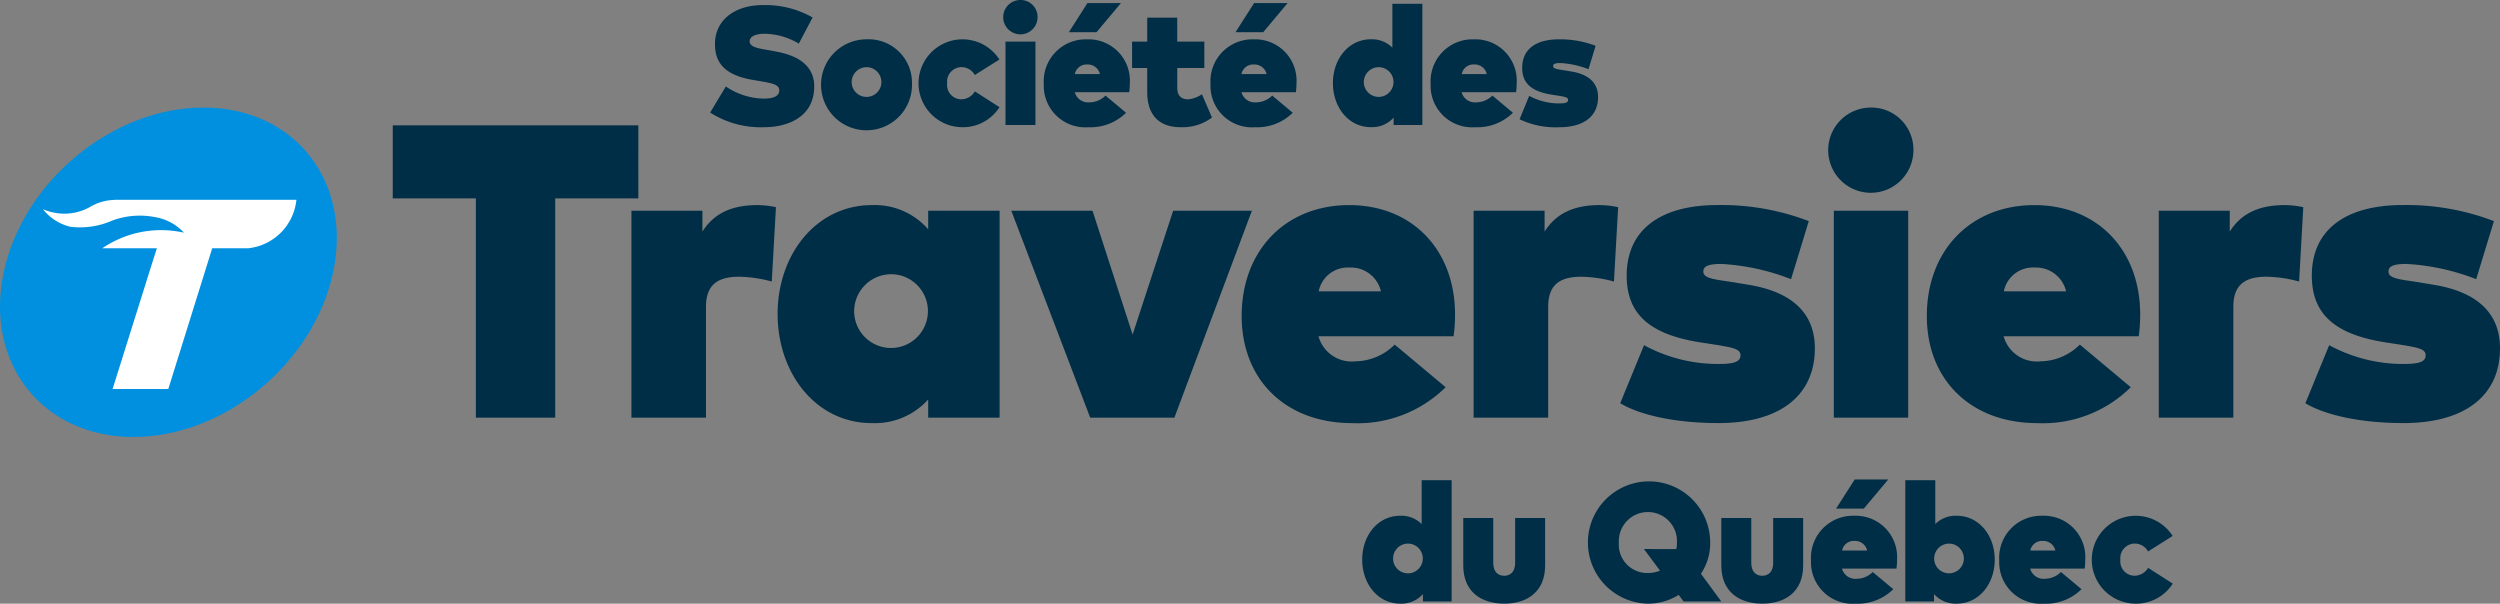
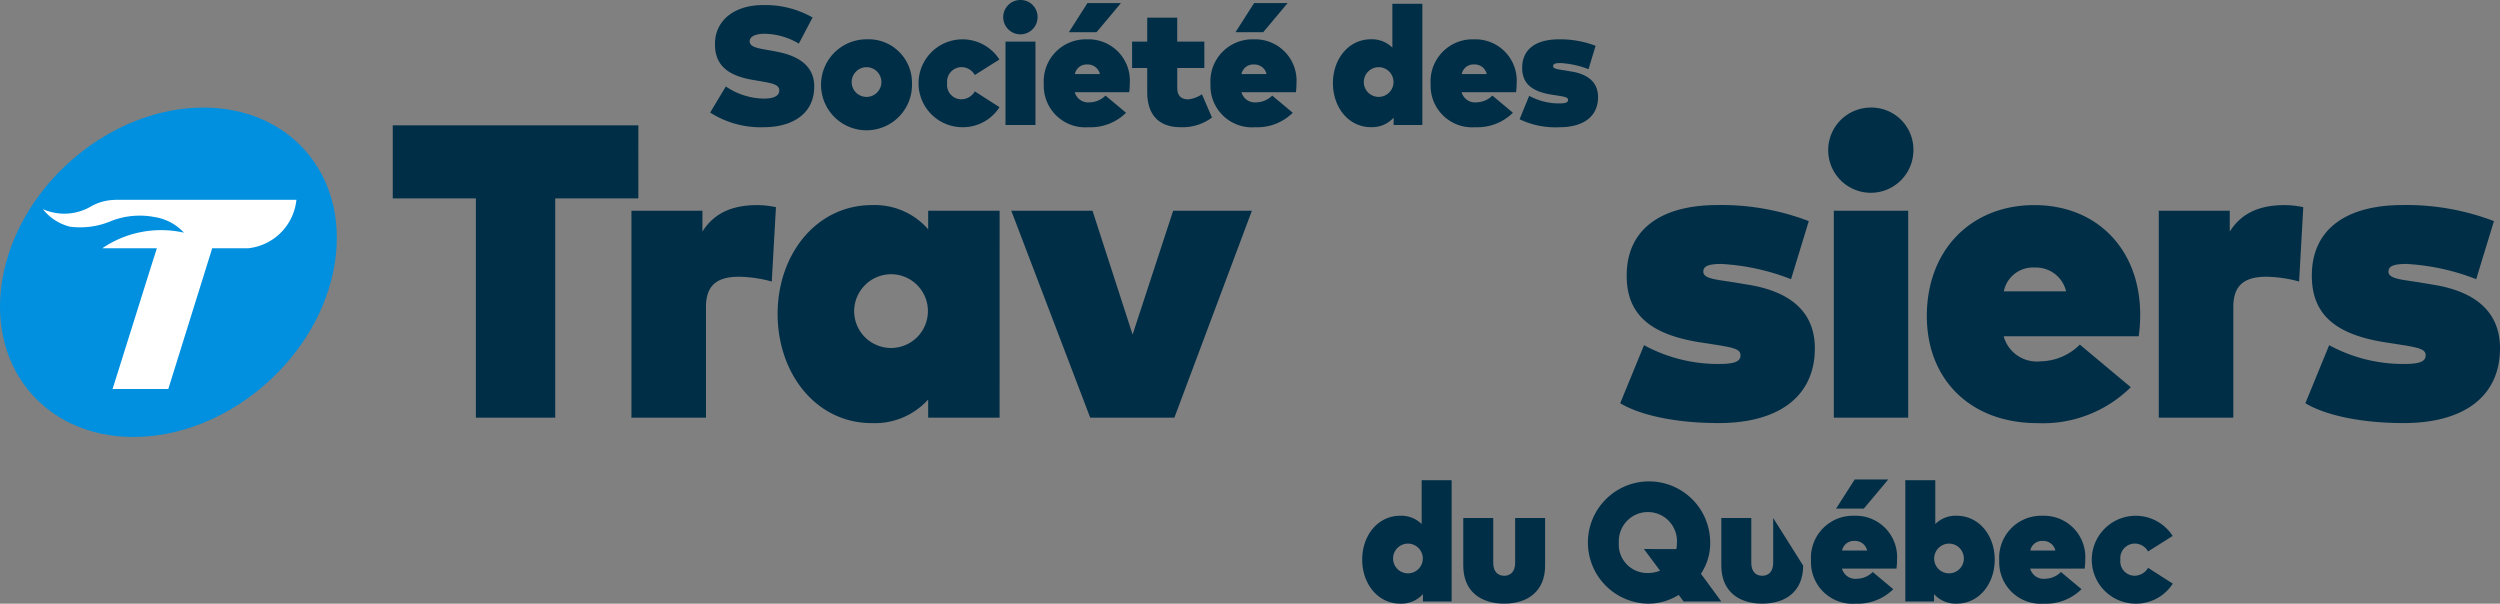
<svg xmlns="http://www.w3.org/2000/svg" width="221.922" height="53.584" viewBox="0 0 221.922 53.584">
  <rect x="0" y="0" width="221.922" height="53.584" fill="#808080" stroke="none" />
  <defs>
    <style>.a{fill:#0090df;}.b{fill:#fff;}.c{fill:#002e46;}</style>
  </defs>
  <g transform="translate(0 9.549)">
    <path class="a" d="M562.388,255.869c-1.715,8.074-9.654,14.62-17.727,14.62s-13.23-6.547-11.514-14.62,9.653-14.62,17.729-14.62,13.229,6.546,11.512,14.62" transform="translate(-532.818 -241.249)" />
    <path class="b" d="M549.658,270.31h-4.946l3.4-10.82.534-1.673H543.8a9.262,9.262,0,0,1,7.247-1.383,4.476,4.476,0,0,0-2.6-1.386,7,7,0,0,0-3.8.326,7.055,7.055,0,0,1-3.712.53,4.4,4.4,0,0,1-2.407-1.556,4.867,4.867,0,0,0,.94.3,4.654,4.654,0,0,0,3.288-.524,4.451,4.451,0,0,1,1.986-.593l.139-.009.089-.006h16.06a4.812,4.812,0,0,1-4.257,4.3l-.026,0h-3.19Z" transform="translate(-534.718 -245.329)" />
  </g>
  <g transform="translate(34.864 9.549)">
    <path class="c" d="M606.867,250.1h-7.377v19.464h-7.044V250.1h-7.378V243.61h21.8Z" transform="translate(-585.067 -242.035)" />
    <path class="c" d="M629.648,254.408l-.371,6.6a11.608,11.608,0,0,0-2.892-.426c-1.835,0-2.947.649-2.947,2.669v9.844H616.82V254.723h6.3v1.854c1.02-1.631,2.632-2.354,4.875-2.354A8.215,8.215,0,0,1,629.648,254.408Z" transform="translate(-595.632 -245.566)" />
    <path class="c" d="M655.972,273.094h-6.34v-1.613a6.384,6.384,0,0,1-5.005,2.095c-4.913,0-8.36-4.357-8.36-9.695,0-5.3,3.448-9.658,8.379-9.658a6.281,6.281,0,0,1,4.987,2.15v-1.65h6.34Zm-12.9-9.195a3.274,3.274,0,1,0,3.262-3.54A3.294,3.294,0,0,0,643.07,263.9Z" transform="translate(-602.103 -245.566)" />
    <path class="c" d="M681.831,273.343h-7.47l-7.007-18.37h7.21l3.559,10.992,3.6-10.992h6.988Z" transform="translate(-612.447 -245.815)" />
-     <path class="c" d="M716.94,263.9a14.112,14.112,0,0,1-.129,1.965H704.817a3.061,3.061,0,0,0,3.3,2.225,5.027,5.027,0,0,0,3.466-1.483l4.523,3.782a11.091,11.091,0,0,1-8.3,3.188c-5.876,0-9.806-3.819-9.806-9.51,0-5.821,3.893-9.843,9.547-9.843C713.1,254.223,716.922,258.153,716.94,263.9Zm-12.1-2.02h5.524a2.739,2.739,0,0,0-2.781-2.113A2.633,2.633,0,0,0,704.836,261.879Z" transform="translate(-622.642 -245.566)" />
-     <path class="c" d="M741.688,254.408l-.371,6.6a11.605,11.605,0,0,0-2.892-.426c-1.835,0-2.947.649-2.947,2.669v9.844H728.86V254.723h6.3v1.854c1.02-1.631,2.633-2.354,4.875-2.354A8.216,8.216,0,0,1,741.688,254.408Z" transform="translate(-632.912 -245.566)" />
    <path class="c" d="M763.526,260.8a19.916,19.916,0,0,0-6.192-1.353c-1.279,0-1.594.26-1.594.686,0,.667,1.26.7,2.929.982l1.112.185c3.911.649,5.858,2.577,5.858,5.635,0,4.245-3.17,6.637-8.546,6.637-3.652,0-6.878-.649-8.731-1.761l2.113-5.153a13.742,13.742,0,0,0,6.655,1.668c1.446,0,1.91-.241,1.91-.779,0-.593-.76-.7-2.8-1.02l-.723-.111c-4.542-.7-6.581-2.522-6.581-5.932,0-4.042,2.947-6.266,8.082-6.266a21.724,21.724,0,0,1,8.083,1.427Z" transform="translate(-639.401 -245.566)" />
    <path class="c" d="M783.594,245.03a3.782,3.782,0,1,1-3.781-3.781A3.728,3.728,0,0,1,783.594,245.03Zm-.464,23.747h-6.6v-18.37h6.6Z" transform="translate(-648.607 -241.249)" />
    <path class="c" d="M808.089,263.9a14.08,14.08,0,0,1-.13,1.965H795.966a3.062,3.062,0,0,0,3.3,2.225,5.027,5.027,0,0,0,3.466-1.483l4.523,3.782a11.092,11.092,0,0,1-8.3,3.188c-5.877,0-9.806-3.819-9.806-9.51,0-5.821,3.893-9.843,9.547-9.843C804.252,254.223,808.07,258.153,808.089,263.9Zm-12.1-2.02h5.524a2.74,2.74,0,0,0-2.781-2.113A2.634,2.634,0,0,0,795.984,261.879Z" transform="translate(-652.971 -245.566)" />
    <path class="c" d="M832.835,254.408l-.37,6.6a11.611,11.611,0,0,0-2.892-.426c-1.835,0-2.947.649-2.947,2.669v9.844h-6.618V254.723h6.3v1.854c1.02-1.631,2.632-2.354,4.876-2.354A8.214,8.214,0,0,1,832.835,254.408Z" transform="translate(-663.24 -245.566)" />
    <path class="c" d="M854.674,260.8a19.913,19.913,0,0,0-6.192-1.353c-1.279,0-1.594.26-1.594.686,0,.667,1.26.7,2.929.982l1.112.185c3.911.649,5.858,2.577,5.858,5.635,0,4.245-3.17,6.637-8.546,6.637-3.652,0-6.877-.649-8.731-1.761l2.113-5.153a13.744,13.744,0,0,0,6.655,1.668c1.445,0,1.909-.241,1.909-.779,0-.593-.76-.7-2.8-1.02l-.723-.111c-4.542-.7-6.581-2.522-6.581-5.932,0-4.042,2.948-6.266,8.083-6.266a21.723,21.723,0,0,1,8.082,1.427Z" transform="translate(-669.729 -245.566)" />
  </g>
  <g transform="translate(63.041)">
    <path class="c" d="M635.165,231.033a6.109,6.109,0,0,0-3.02-.874c-.762,0-1.344.209-1.344.68,0,.591,1.068.65,2.137.859l.336.068c2.159.418,3.258,1.457,3.258,3.064,0,2.645-2.234,3.624-4.461,3.624a8.317,8.317,0,0,1-4.776-1.3l1.39-2.317a6.122,6.122,0,0,0,3.423,1.077c.762,0,1.322-.21,1.322-.725,0-.546-.651-.643-1.95-.867l-.4-.067c-2.406-.411-3.408-1.45-3.356-3.3.052-2,1.734-3.341,4.245-3.341a8.472,8.472,0,0,1,4.417,1.1Z" transform="translate(-627.295 -227.162)" />
    <path class="c" d="M650.118,236.069a4.038,4.038,0,1,1-4.036-3.9A3.854,3.854,0,0,1,650.118,236.069Zm-5.351,0a1.32,1.32,0,1,0,1.315-1.427A1.328,1.328,0,0,0,644.767,236.069Z" transform="translate(-632.203 -228.679)" />
    <path class="c" d="M662.1,233.962l-2.182,1.376a1.351,1.351,0,0,0-1.2-.7,1.292,1.292,0,0,0-1.255,1.427,1.273,1.273,0,0,0,1.233,1.428,1.411,1.411,0,0,0,1.225-.7l2.19,1.4a3.855,3.855,0,0,1-3.333,1.778,3.9,3.9,0,1,1,3.326-6.009Z" transform="translate(-636.427 -228.679)" />
    <path class="c" d="M669.329,228.463a1.524,1.524,0,1,1-1.525-1.525A1.5,1.5,0,0,1,669.329,228.463Zm-.187,9.573h-2.66V230.63h2.66Z" transform="translate(-640.267 -226.938)" />
    <path class="c" d="M679.313,234.463a5.654,5.654,0,0,1-.053.793h-4.835a1.235,1.235,0,0,0,1.33.9,2.025,2.025,0,0,0,1.4-.6l1.823,1.525a4.472,4.472,0,0,1-3.348,1.285,3.684,3.684,0,0,1-3.952-3.833,3.727,3.727,0,0,1,3.848-3.968A3.667,3.667,0,0,1,679.313,234.463Zm-5.41-4.535,1.651-2.586h2.974l-2.167,2.586Zm.53,3.721h2.227a1.1,1.1,0,0,0-1.121-.852A1.062,1.062,0,0,0,674.432,233.649Z" transform="translate(-642.062 -227.072)" />
    <path class="c" d="M689.839,233.759h-2.406v1.734c0,.8.418,1.046.994,1.046a2.707,2.707,0,0,0,1.2-.448l.89,2.063a4.37,4.37,0,0,1-2.781.859c-2.107,0-2.967-1.292-2.967-3.109v-2.145h-1.344v-2.347h1.344V229.29h2.662v2.123h2.406Z" transform="translate(-645.972 -227.721)" />
    <path class="c" d="M701.485,234.463a5.656,5.656,0,0,1-.052.793H696.6a1.234,1.234,0,0,0,1.33.9,2.026,2.026,0,0,0,1.4-.6l1.824,1.525a4.473,4.473,0,0,1-3.348,1.285,3.684,3.684,0,0,1-3.954-3.833,3.729,3.729,0,0,1,3.85-3.968A3.667,3.667,0,0,1,701.485,234.463Zm-5.411-4.535,1.652-2.586H700.7l-2.167,2.586Zm.53,3.721h2.227a1.1,1.1,0,0,0-1.121-.852A1.062,1.062,0,0,0,696.6,233.649Z" transform="translate(-649.439 -227.072)" />
    <path class="c" d="M715.42,231.335v-3.893h2.66V238.2h-2.548v-.65a2.577,2.577,0,0,1-2.018.844c-1.98,0-3.371-1.756-3.371-3.908s1.391-3.893,3.378-3.893A2.565,2.565,0,0,1,715.42,231.335Zm-2.533,3.161a1.319,1.319,0,1,0,1.314-1.427A1.327,1.327,0,0,0,712.887,234.5Z" transform="translate(-654.861 -227.106)" />
    <path class="c" d="M730.777,236.069a5.643,5.643,0,0,1-.053.793h-4.835a1.234,1.234,0,0,0,1.331.9,2.023,2.023,0,0,0,1.4-.6l1.824,1.525a4.473,4.473,0,0,1-3.348,1.285,3.684,3.684,0,0,1-3.954-3.833,3.728,3.728,0,0,1,3.849-3.968A3.667,3.667,0,0,1,730.777,236.069Zm-4.88-.814h2.227A1.1,1.1,0,0,0,727,234.4,1.061,1.061,0,0,0,725.9,235.255Z" transform="translate(-659.186 -228.679)" />
    <path class="c" d="M741.094,234.821a8.049,8.049,0,0,0-2.5-.545c-.515,0-.642.1-.642.276,0,.269.508.284,1.181.4l.448.075c1.577.262,2.361,1.039,2.361,2.271,0,1.712-1.278,2.676-3.445,2.676a7.362,7.362,0,0,1-3.52-.709l.852-2.079a5.54,5.54,0,0,0,2.682.673c.583,0,.77-.1.77-.314,0-.24-.307-.284-1.128-.412l-.291-.045c-1.832-.284-2.654-1.017-2.654-2.391,0-1.629,1.188-2.526,3.259-2.526a8.749,8.749,0,0,1,3.258.575Z" transform="translate(-663.126 -228.679)" />
  </g>
  <g transform="translate(120.922 42.561)">
    <path class="c" d="M719.315,294.716v-3.893h2.66v10.762h-2.548v-.651a2.572,2.572,0,0,1-2.018.845c-1.98,0-3.371-1.756-3.371-3.908s1.391-3.894,3.378-3.894A2.562,2.562,0,0,1,719.315,294.716Zm-2.534,3.161a1.32,1.32,0,1,0,1.315-1.427A1.328,1.328,0,0,0,716.781,297.877Z" transform="translate(-714.038 -290.756)" />
    <path class="c" d="M734.746,300.074c0,2.3-1.562,3.378-3.632,3.378s-3.633-1.076-3.633-3.385v-4.216h2.661v3.992c0,.739.389,1.136.972,1.136s.972-.4.972-1.136v-3.992h2.66Z" transform="translate(-718.511 -292.429)" />
    <path class="c" d="M754.816,296.406a4.877,4.877,0,0,1-.822,2.773l1.808,2.459h-3.348l-.434-.583a5.125,5.125,0,0,1-2.735.777,5.427,5.427,0,1,1,5.53-5.426Zm-8.108,0a2.523,2.523,0,0,0,2.578,2.706,2.772,2.772,0,0,0,1.076-.21l-1.428-1.92,2.878.007a2.953,2.953,0,0,0,.052-.583,2.581,2.581,0,1,0-5.156,0Z" transform="translate(-723.926 -290.808)" />
-     <path class="c" d="M769.075,300.074c0,2.3-1.562,3.378-3.632,3.378s-3.633-1.076-3.633-3.385v-4.216h2.661v3.992c0,.739.389,1.136.972,1.136s.971-.4.971-1.136v-3.992h2.661Z" transform="translate(-729.933 -292.429)" />
+     <path class="c" d="M769.075,300.074c0,2.3-1.562,3.378-3.632,3.378s-3.633-1.076-3.633-3.385v-4.216h2.661v3.992c0,.739.389,1.136.972,1.136s.971-.4.971-1.136v-3.992Z" transform="translate(-729.933 -292.429)" />
    <path class="c" d="M781.38,297.844a5.652,5.652,0,0,1-.053.793h-4.835a1.235,1.235,0,0,0,1.33.9,2.024,2.024,0,0,0,1.4-.6l1.824,1.525a4.473,4.473,0,0,1-3.348,1.285,3.684,3.684,0,0,1-3.954-3.833,3.728,3.728,0,0,1,3.849-3.968A3.666,3.666,0,0,1,781.38,297.844Zm-5.411-4.536,1.652-2.586H780.6l-2.168,2.586Zm.531,3.722h2.227a1.1,1.1,0,0,0-1.121-.852A1.061,1.061,0,0,0,776.5,297.03Z" transform="translate(-733.904 -290.722)" />
    <path class="c" d="M794.225,297.871c0,2.152-1.391,3.908-3.37,3.908a2.571,2.571,0,0,1-2.018-.845v.651h-2.548V290.823h2.66v3.893a2.55,2.55,0,0,1,1.9-.739C792.835,293.977,794.225,295.733,794.225,297.871Zm-5.373.007a1.319,1.319,0,1,0,1.315-1.427A1.328,1.328,0,0,0,788.853,297.877Z" transform="translate(-738.078 -290.756)" />
    <path class="c" d="M806.417,299.45a5.631,5.631,0,0,1-.053.793H801.53a1.235,1.235,0,0,0,1.33.9,2.025,2.025,0,0,0,1.4-.6l1.823,1.525a4.472,4.472,0,0,1-3.348,1.285,3.684,3.684,0,0,1-3.953-3.833,3.728,3.728,0,0,1,3.849-3.968A3.667,3.667,0,0,1,806.417,299.45Zm-4.88-.814h2.227a1.1,1.1,0,0,0-1.121-.852A1.061,1.061,0,0,0,801.538,298.636Z" transform="translate(-742.234 -292.328)" />
    <path class="c" d="M818.184,297.343,816,298.719a1.352,1.352,0,0,0-1.2-.7,1.292,1.292,0,0,0-1.256,1.427,1.274,1.274,0,0,0,1.234,1.428,1.413,1.413,0,0,0,1.226-.7l2.189,1.4a3.854,3.854,0,0,1-3.333,1.778,3.9,3.9,0,1,1,3.325-6.009Z" transform="translate(-746.242 -292.328)" />
  </g>
</svg>